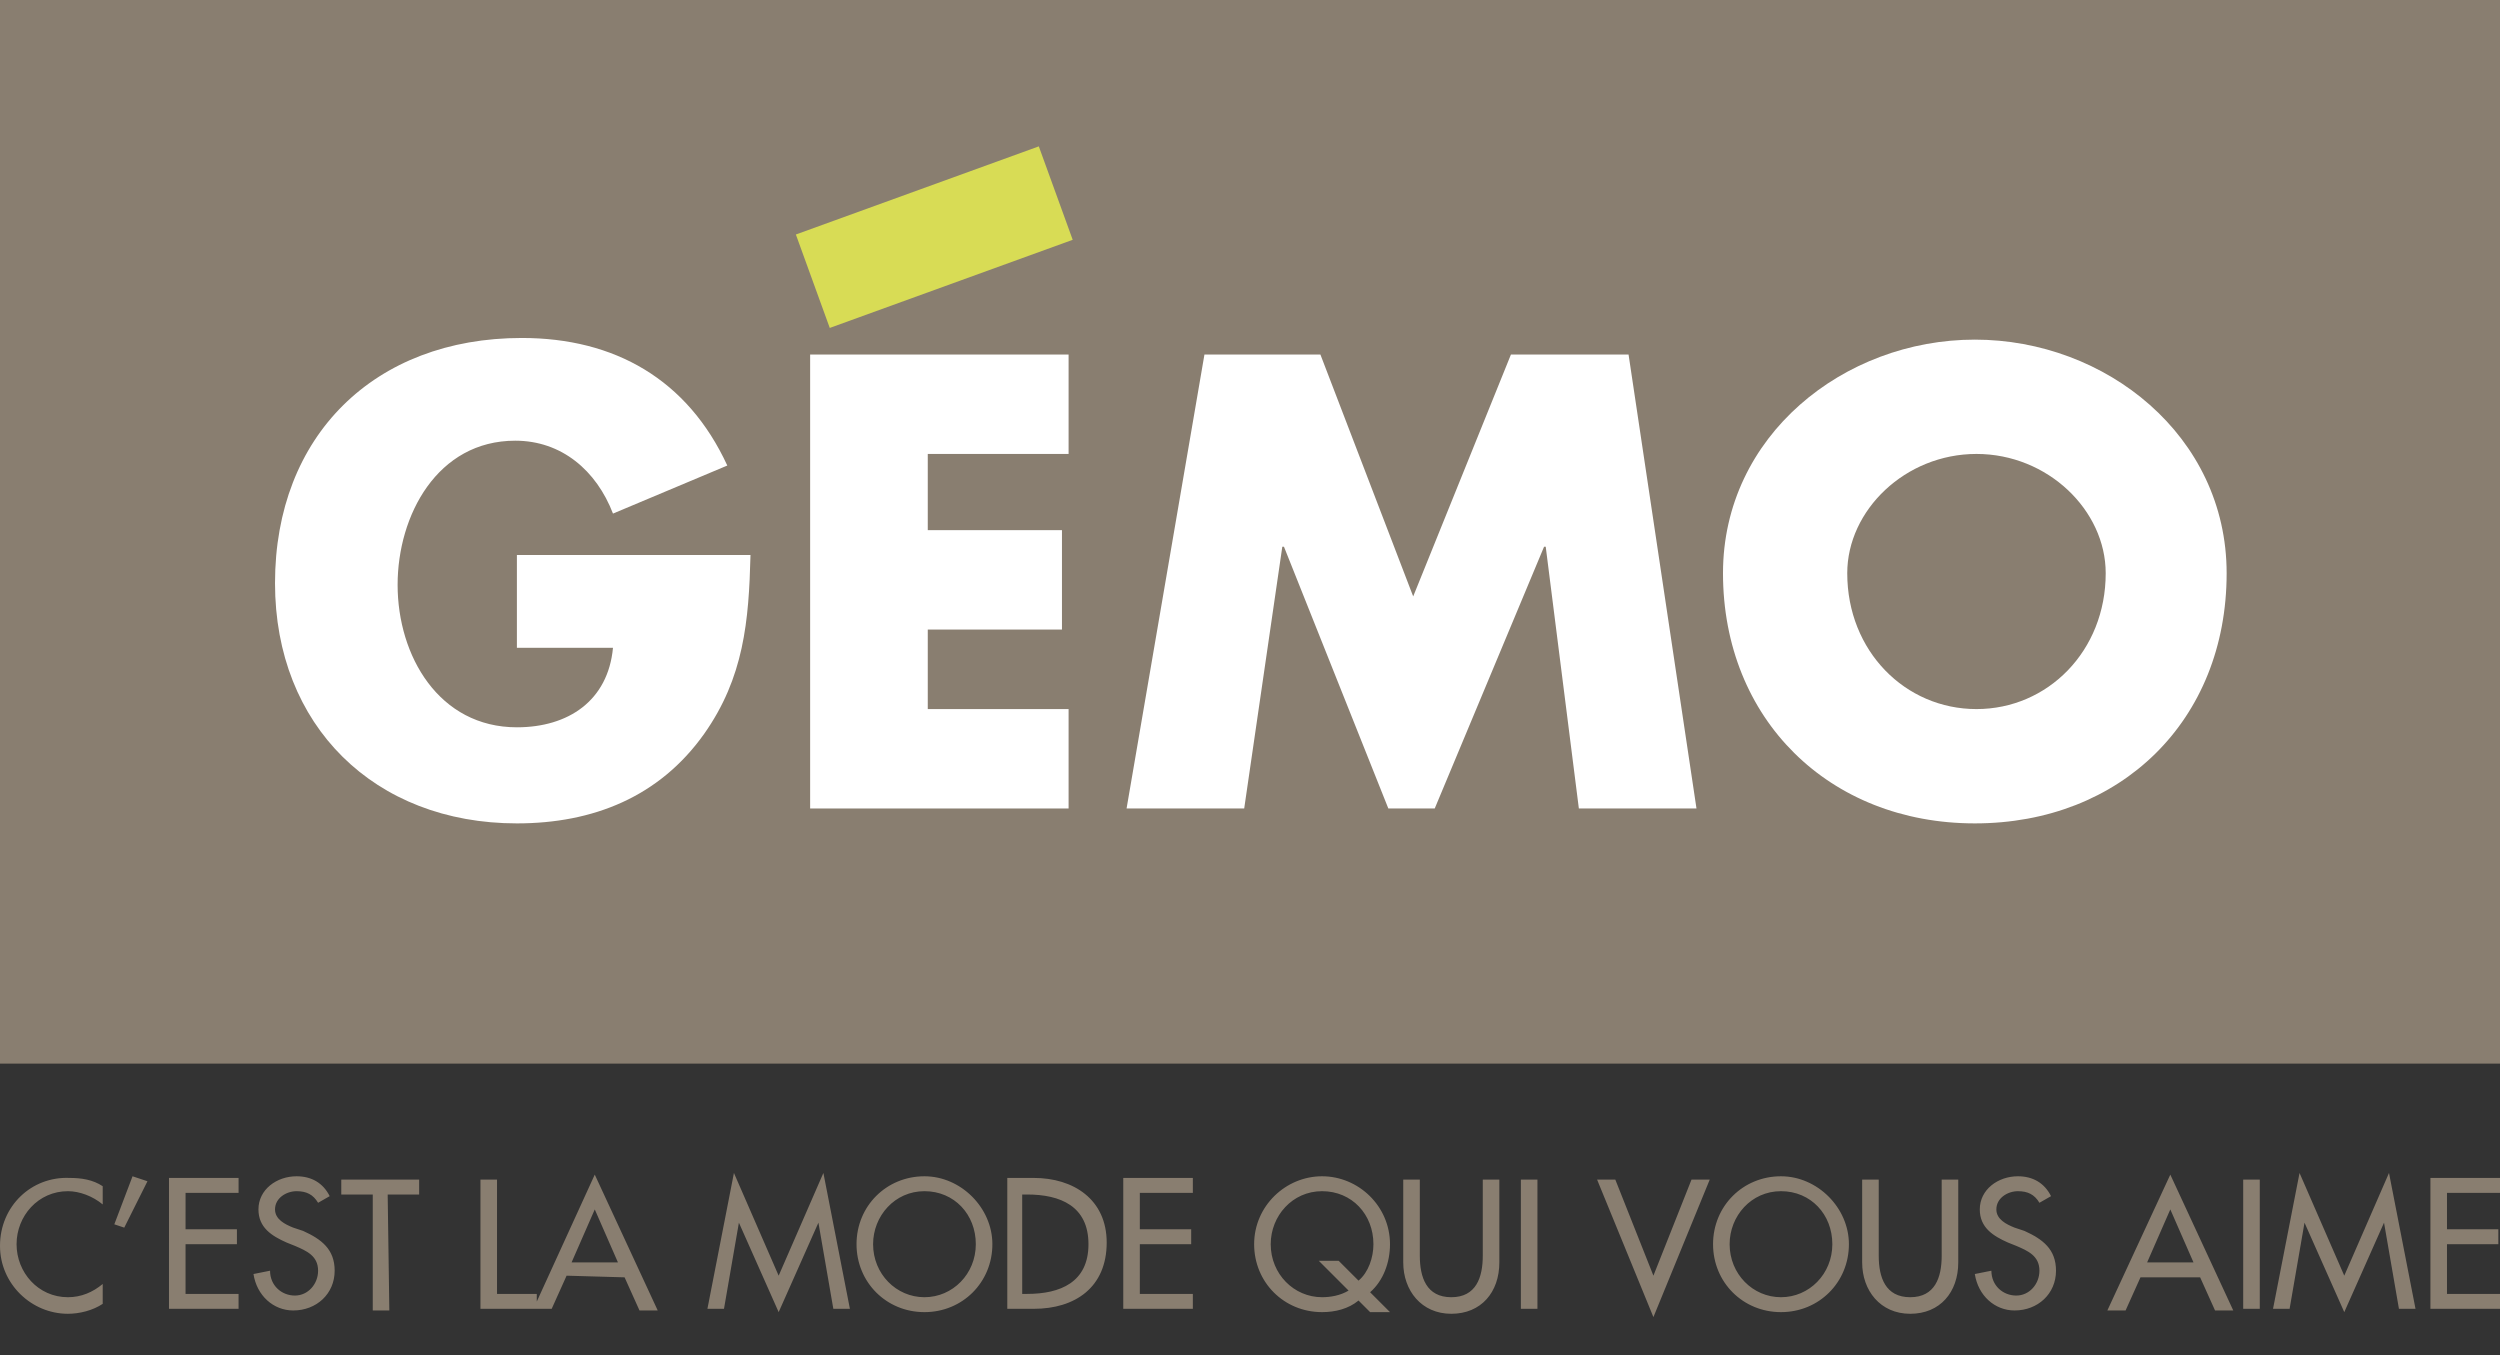
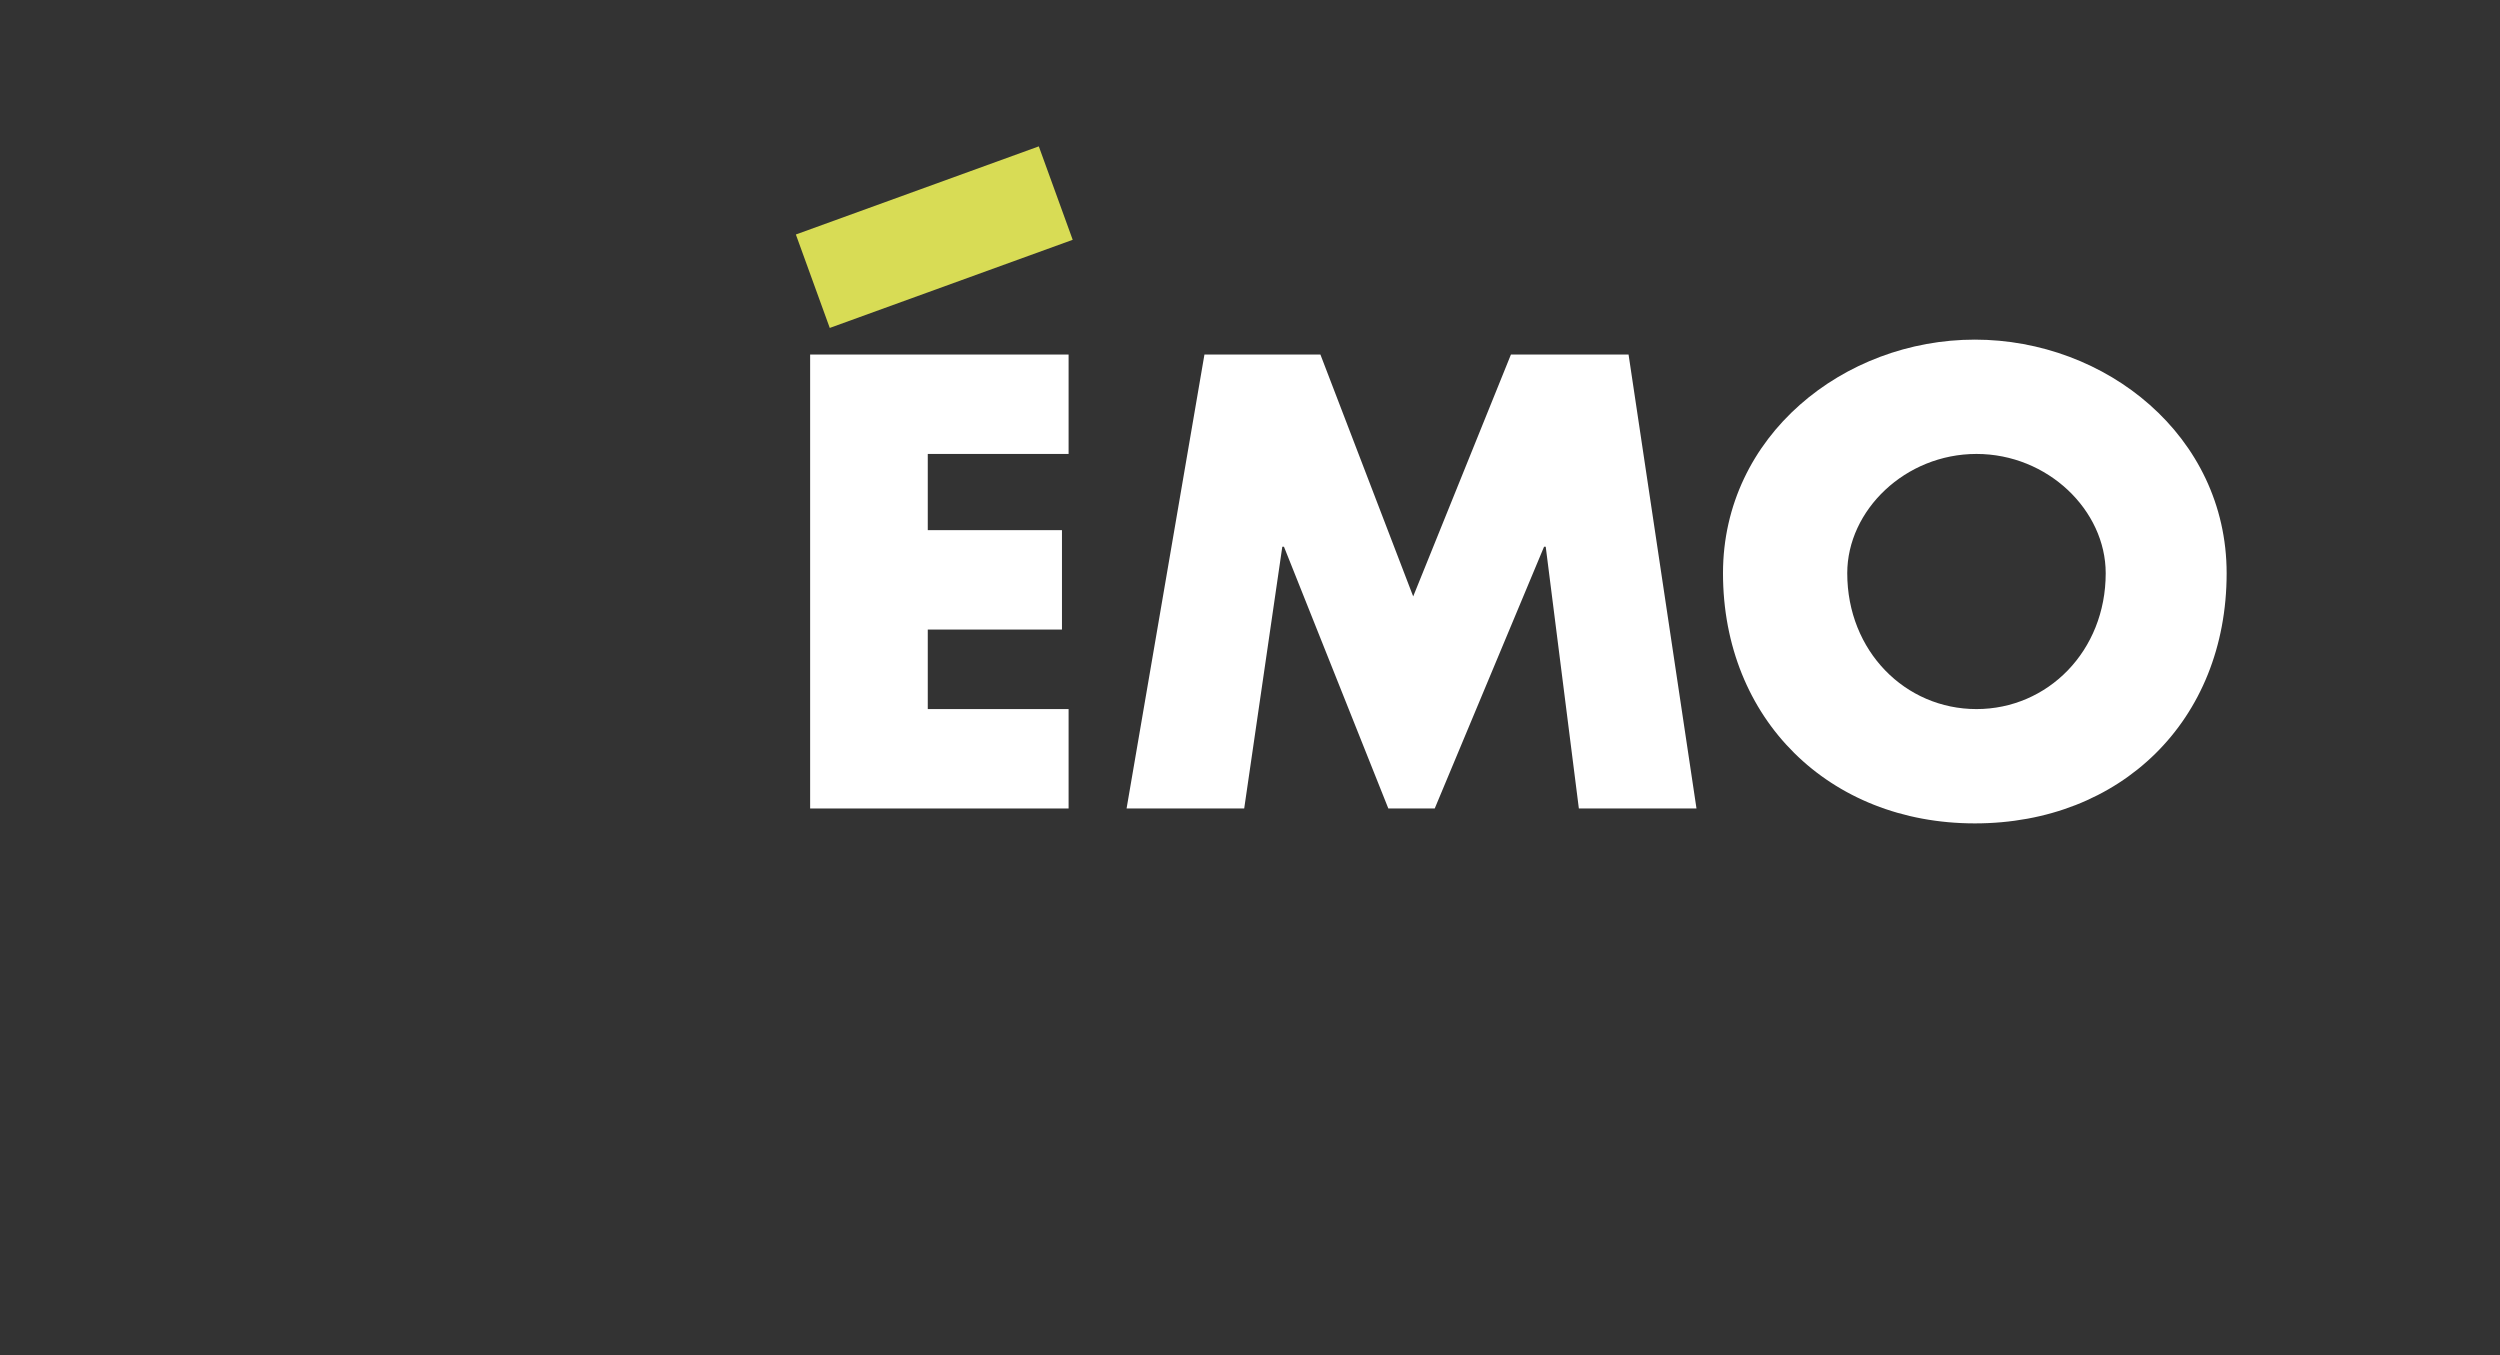
<svg xmlns="http://www.w3.org/2000/svg" xmlns:xlink="http://www.w3.org/1999/xlink" version="1.1" id="Calque_1" x="0px" y="0px" viewBox="0 0 150.9 81.8" style="enable-background:new 0 0 150.9 81.8;" xml:space="preserve">
  <rect x="0" y="0" width="150.9" height="81.8" fill="#333333" stroke="none" />
  <style type="text/css">
	.st0{fill:#897E70;}
	.st1{clip-path:url(#SVGID_2_);fill:#FFFFFF;}
	.st2{fill:#FFFFFF;}
	.st3{clip-path:url(#SVGID_4_);fill:#FFFFFF;}
	.st4{fill:#D8DC55;}
	.st5{clip-path:url(#SVGID_6_);fill:#897E70;}
</style>
-   <rect class="st0" width="150.9" height="64.2" />
  <g>
    <defs>
      <rect id="SVGID_1_" width="150.9" height="79.5" />
    </defs>
    <clipPath id="SVGID_2_">
      <use xlink:href="#SVGID_1_" style="overflow:visible;" />
    </clipPath>
-     <path class="st1" d="M45.3,33.5c-0.1,4-0.4,7.4-2.8,10.8c-2.7,3.8-6.7,5.4-11.3,5.4c-8.6,0-14.6-5.9-14.6-14.5   c0-8.9,6-14.8,14.9-14.8c5.6,0,10,2.5,12.4,7.7L37,31c-1-2.6-3.1-4.4-5.9-4.4c-4.7,0-7.1,4.5-7.1,8.7c0,4.3,2.5,8.6,7.2,8.6   c3.1,0,5.5-1.6,5.8-4.8h-5.8v-5.6C31.2,33.5,45.3,33.5,45.3,33.5z" />
  </g>
  <polygon class="st2" points="56,27.4 56,32 64.1,32 64.1,38 56,38 56,42.8 64.5,42.8 64.5,48.8 48.9,48.8 48.9,21.4 64.5,21.4   64.5,27.4 " />
  <polygon class="st2" points="72.7,21.4 79.7,21.4 85.3,36 91.2,21.4 98.3,21.4 102.4,48.8 95.3,48.8 93.3,33 93.2,33 86.6,48.8   83.8,48.8 77.5,33 77.4,33 75.1,48.8 68,48.8 " />
  <g>
    <defs>
      <rect id="SVGID_3_" width="150.9" height="79.5" />
    </defs>
    <clipPath id="SVGID_4_">
      <use xlink:href="#SVGID_3_" style="overflow:visible;" />
    </clipPath>
    <path class="st3" d="M111.5,34.6c0,4.7,3.5,8.2,7.8,8.2s7.8-3.5,7.8-8.2c0-3.8-3.5-7.2-7.8-7.2C115,27.4,111.5,30.8,111.5,34.6    M134.4,34.6c0,8.9-6.4,15.1-15.2,15.1S104,43.4,104,34.6c0-8.3,7.3-14.1,15.2-14.1C127.1,20.5,134.4,26.3,134.4,34.6" />
  </g>
  <rect x="48.6" y="11.3" transform="matrix(0.94 -0.341 0.341 0.94 -1.499 20.105)" class="st4" width="15.6" height="6" />
  <g>
    <g>
      <defs>
-         <rect id="SVGID_5_" width="150.9" height="79.5" />
-       </defs>
+         </defs>
      <clipPath id="SVGID_6_">
        <use xlink:href="#SVGID_5_" style="overflow:visible;" />
      </clipPath>
-       <path class="st5" d="M6.2,71.6c-0.6-0.4-1.3-0.5-2-0.5C1.9,71,0,72.8,0,75.2c0,2.3,1.9,4.1,4.1,4.1c0.7,0,1.5-0.2,2.1-0.6v-1.2    c-0.6,0.5-1.3,0.8-2.1,0.8c-1.8,0-3.1-1.5-3.1-3.2s1.3-3.2,3.1-3.2c0.7,0,1.5,0.3,2.1,0.8V71.6z M8,71l-1.1,2.9l0.6,0.2l1.4-2.8    L8,71z M10.2,79h4.2v-0.9h-3.2v-3h3.1v-0.9h-3.1V72h3.2v-0.9h-4.2C10.2,71.1,10.2,79,10.2,79z M19.9,72.2c-0.4-0.8-1.1-1.2-2-1.2    c-1.2,0-2.3,0.8-2.3,2c0,1.1,0.8,1.6,1.7,2l0.5,0.2c0.7,0.3,1.4,0.6,1.4,1.5c0,0.8-0.6,1.5-1.4,1.5s-1.5-0.6-1.5-1.5l-1,0.2    c0.2,1.3,1.2,2.2,2.4,2.2c1.4,0,2.5-1,2.5-2.4c0-1.3-0.8-1.9-1.9-2.4l-0.6-0.2c-0.5-0.2-1.1-0.5-1.1-1.1c0-0.7,0.7-1.1,1.3-1.1    c0.6,0,1,0.2,1.3,0.7L19.9,72.2z M23.4,72.1h1.9v-0.9h-4.7v0.9h1.9v7h1L23.4,72.1L23.4,72.1z M30,71.2h-1V79h3.4v-0.9H30V71.2z     M37.7,77.1l0.9,2h1.1l-3.8-8.2L32.2,79h1.1l0.9-2L37.7,77.1L37.7,77.1z M37.3,76.2h-2.8l1.4-3.2L37.3,76.2z M47,79.2l2.4-5.4l0,0    l0.9,5.2h1l-1.6-8.2L47,77l-2.7-6.2L42.7,79h1l0.9-5.2l0,0L47,79.2z M55.8,71c-2.3,0-4.1,1.8-4.1,4.1c0,2.3,1.8,4.1,4.1,4.1    s4.1-1.8,4.1-4.1C59.9,72.9,58,71,55.8,71 M55.8,78.3c-1.7,0-3.1-1.4-3.1-3.2c0-1.7,1.3-3.2,3.1-3.2s3.1,1.4,3.1,3.2    C58.9,76.9,57.5,78.3,55.8,78.3 M60.8,79h1.6c2.5,0,4.4-1.3,4.4-4c0-2.6-2-3.9-4.4-3.9h-1.6C60.8,71.1,60.8,79,60.8,79z     M61.7,72.1H62c2,0,3.7,0.7,3.7,3s-1.7,3-3.7,3h-0.3C61.7,78.1,61.7,72.1,61.7,72.1z M67.8,79H72v-0.9h-3.2v-3h3.1v-0.9h-3.1V72    H72v-0.9h-4.2V79z M83.9,79.2L82.7,78c0.8-0.7,1.2-1.8,1.2-2.9c0-2.3-1.9-4.1-4.1-4.1s-4.1,1.8-4.1,4.1c0,2.3,1.8,4.1,4.1,4.1    c0.8,0,1.6-0.2,2.2-0.7l0.7,0.7H83.9z M80.8,76.1h-1.2l1.8,1.8c-0.5,0.3-1.1,0.4-1.6,0.4c-1.7,0-3.1-1.4-3.1-3.2    c0-1.7,1.3-3.2,3.1-3.2c1.8,0,3.1,1.4,3.1,3.2c0,0.8-0.3,1.7-0.9,2.2L80.8,76.1z M84.7,71.2v5c0,1.7,1.1,3.1,2.9,3.1    s2.9-1.3,2.9-3.1v-5h-1v4.6c0,1.3-0.4,2.5-1.9,2.5s-1.9-1.2-1.9-2.5v-4.6H84.7z M92.8,71.2h-1V79h1V71.2z M97.5,71.2h-1.1l3.4,8.3    l3.4-8.3h-1.1L99.8,77L97.5,71.2z M107.5,71c-2.3,0-4.1,1.8-4.1,4.1c0,2.3,1.8,4.1,4.1,4.1c2.3,0,4.1-1.8,4.1-4.1    C111.6,72.9,109.7,71,107.5,71 M107.5,78.3c-1.7,0-3.1-1.4-3.1-3.2c0-1.7,1.3-3.2,3.1-3.2c1.8,0,3.1,1.4,3.1,3.2    S109.2,78.3,107.5,78.3 M112.4,71.2v5c0,1.7,1.1,3.1,2.9,3.1s2.9-1.3,2.9-3.1v-5h-1v4.6c0,1.3-0.4,2.5-1.9,2.5s-1.9-1.2-1.9-2.5    v-4.6H112.4z M123.8,72.2c-0.4-0.8-1.1-1.2-2-1.2c-1.2,0-2.3,0.8-2.3,2c0,1.1,0.8,1.6,1.7,2l0.5,0.2c0.7,0.3,1.4,0.6,1.4,1.5    c0,0.8-0.6,1.5-1.4,1.5s-1.5-0.6-1.5-1.5l-1,0.2c0.2,1.3,1.2,2.2,2.4,2.2c1.4,0,2.5-1,2.5-2.4c0-1.3-0.8-1.9-1.9-2.4l-0.6-0.2    c-0.5-0.2-1.1-0.5-1.1-1.1c0-0.7,0.7-1.1,1.3-1.1c0.6,0,1,0.2,1.3,0.7L123.8,72.2z M132.8,77.1l0.9,2h1.1l-3.8-8.2l-3.8,8.2h1.1    l0.9-2H132.8z M132.4,76.2h-2.8L131,73L132.4,76.2z M136.4,71.2h-1V79h1V71.2z M141.5,79.2l2.4-5.4l0,0l0.9,5.2h1l-1.6-8.2    l-2.7,6.2l-2.7-6.2l-1.6,8.2h1l0.9-5.2l0,0L141.5,79.2z M146.7,79h4.2v-0.9h-3.2v-3h3.1v-0.9h-3.1V72h3.2v-0.9h-4.2V79z" />
    </g>
  </g>
</svg>